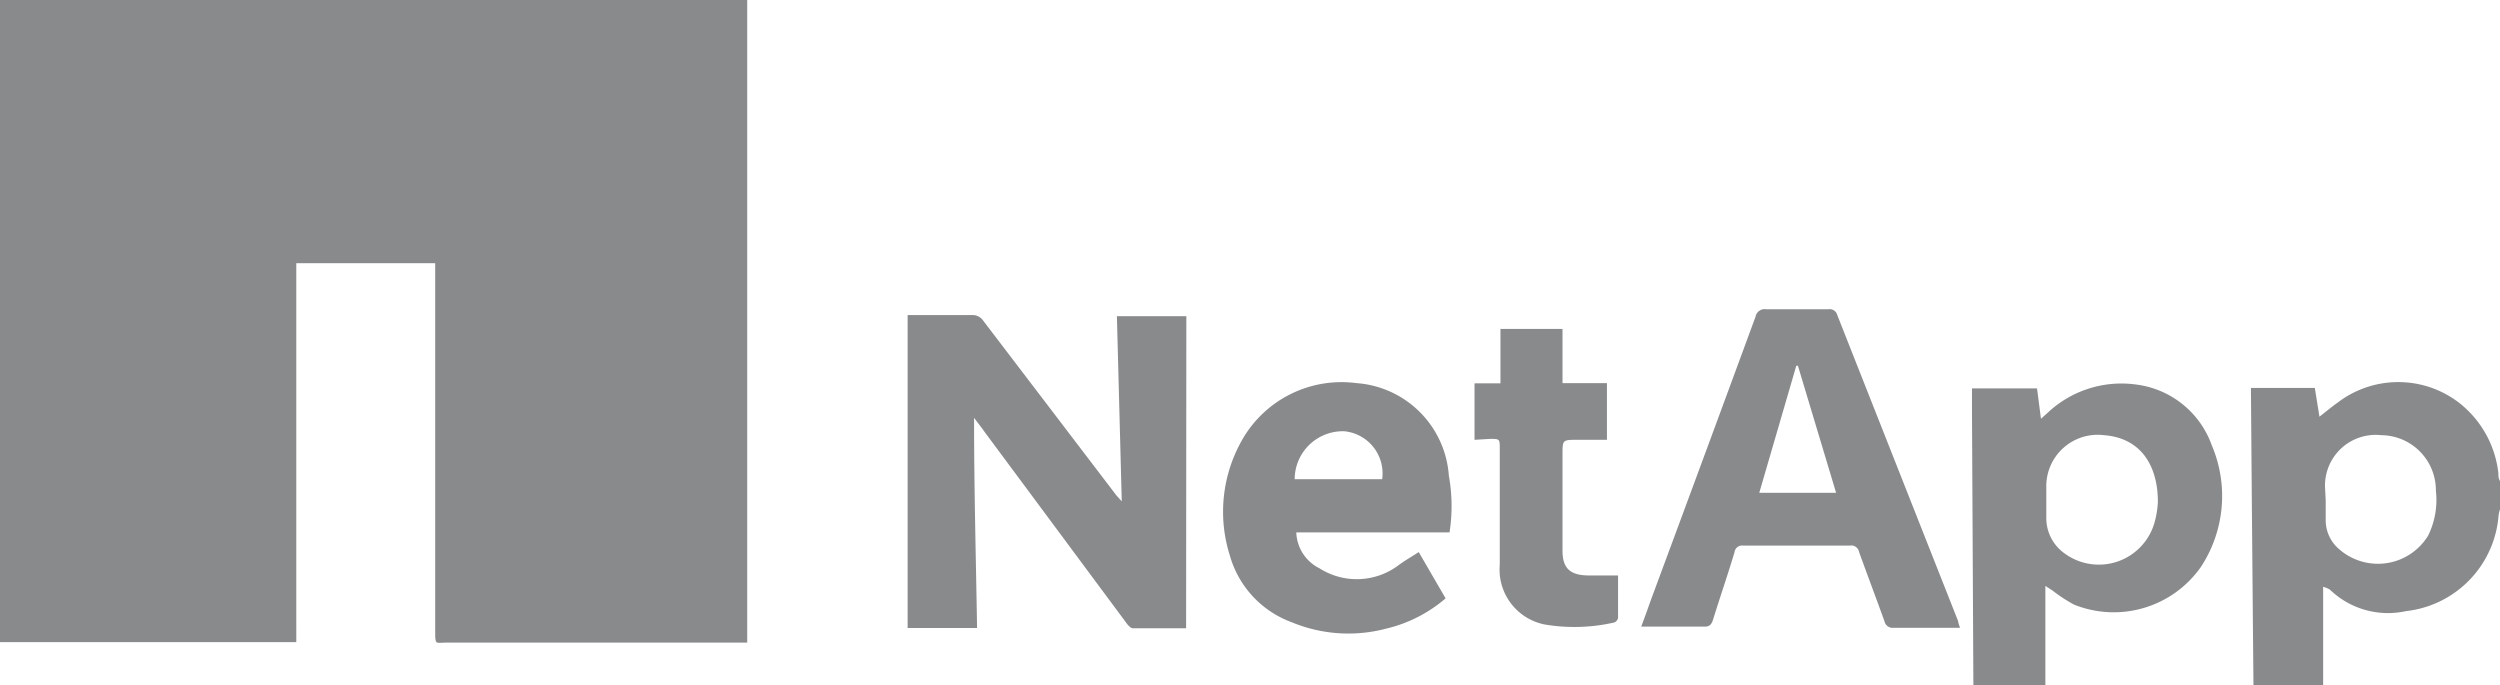
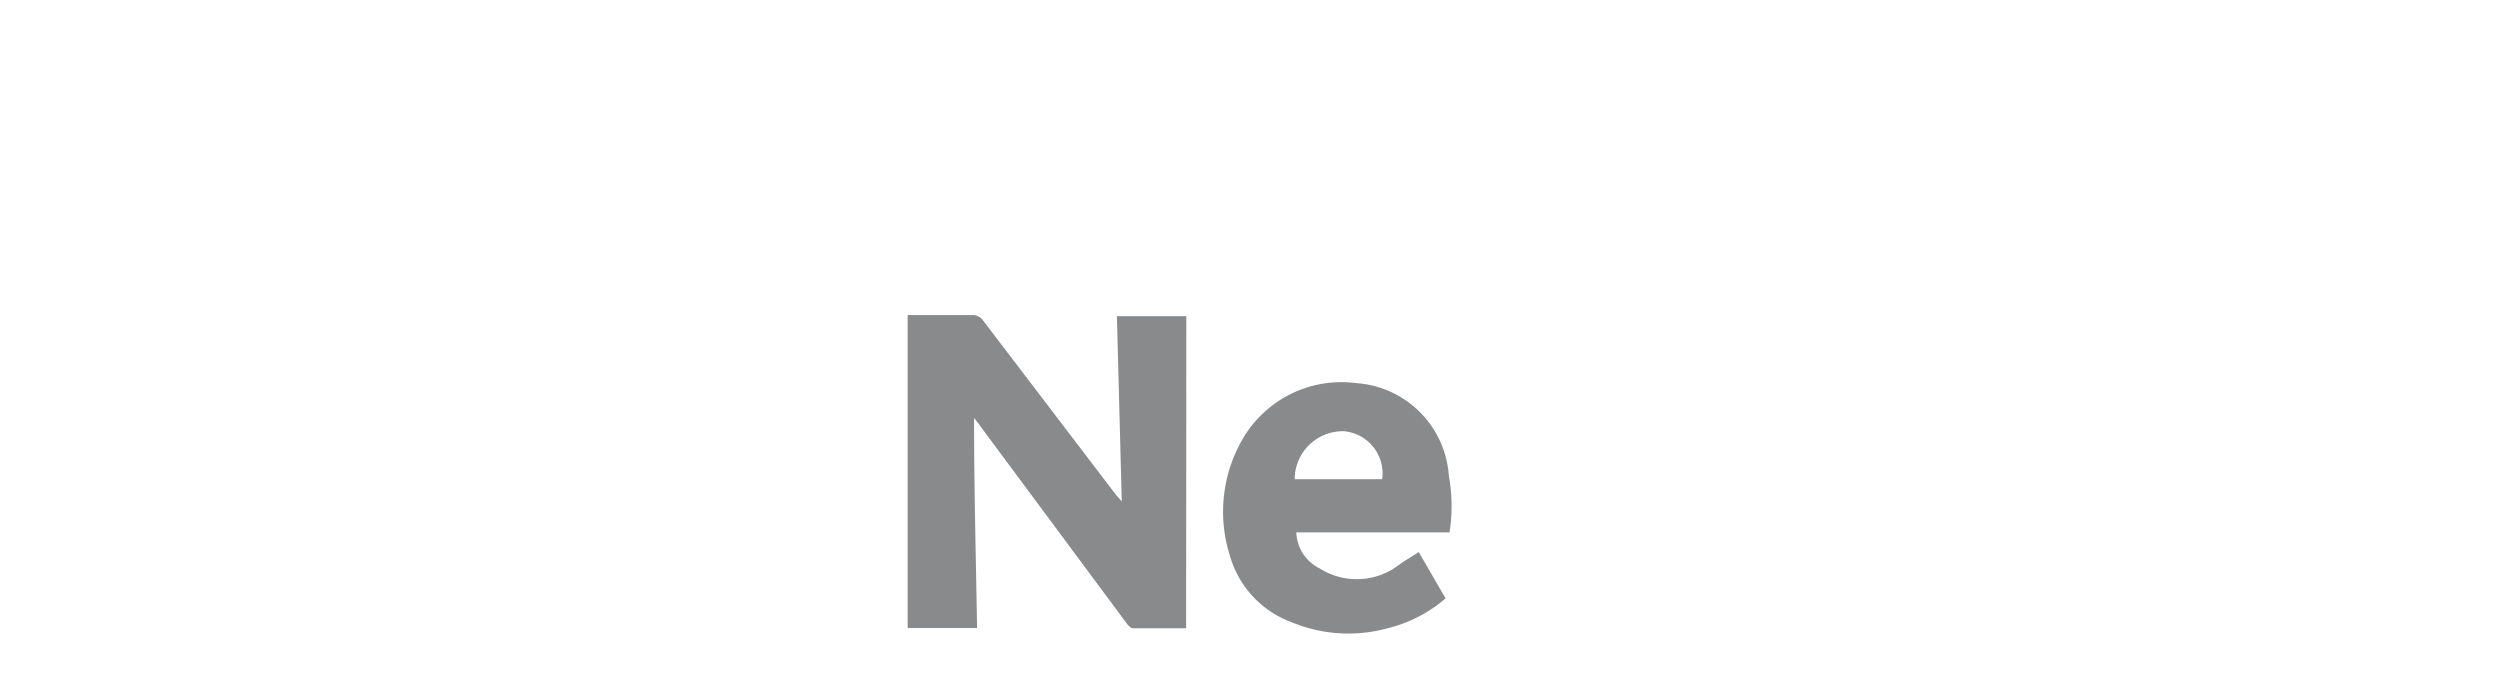
<svg xmlns="http://www.w3.org/2000/svg" viewBox="0 0 108 29.61">
  <defs>
    <style>.cls-1{fill:#888a8c;}</style>
  </defs>
  <title>netapp</title>
  <g id="Layer_2" data-name="Layer 2">
    <g id="Layer_1-2" data-name="Layer 1">
-       <path class="cls-1" d="M85.25,29.61l-.06-11.83v-1H88l.17,1.31.28-.25a4.65,4.65,0,0,1,3.82-1.23,4,4,0,0,1,3.28,2.63,5.58,5.58,0,0,1-.47,5.25,4.6,4.6,0,0,1-5.48,1.63,6.58,6.58,0,0,1-.92-.6l-.32-.21v4.33Zm3.15-8c0,.25,0,.5,0,.75a1.87,1.87,0,0,0,.78,1.54,2.5,2.5,0,0,0,3.91-1.38,4,4,0,0,0,.13-.84c0-1.55-.72-2.76-2.33-2.88a2.22,2.22,0,0,0-2.49,2.25Z" />
-       <path class="cls-1" d="M97.35,29.61q-.06-6.42-.11-12.85H100L100.2,18c.29-.22.53-.43.79-.61a4.31,4.31,0,0,1,5.23,0,4.49,4.49,0,0,1,1.71,3.05c0,.11,0,.23.07.34V22a2.27,2.27,0,0,0-.06.25,4.51,4.51,0,0,1-4,4.15,3.61,3.61,0,0,1-3.29-.93,1.2,1.2,0,0,0-.29-.12v.51l0,3.79Zm3.12-8h0c0,.3,0,.6,0,.91a1.65,1.65,0,0,0,.43,1.06,2.54,2.54,0,0,0,4-.45,3.51,3.51,0,0,0,.33-1.94,2.38,2.38,0,0,0-2.36-2.39,2.19,2.19,0,0,0-2.43,2.22Z" />
-       <path class="cls-1" d="M0,0H32.28V27.76h-13c-.46,0-.48.12-.48-.46V11.37h-6V27.74H0Z" />
      <path class="cls-1" d="M51.24,27.14c-.78,0-1.54,0-2.3,0-.09,0-.19-.11-.26-.2l-6.13-8.26c-.14-.2-.29-.39-.47-.63,0,3.06.08,6.05.13,9.08h-3V13.61h1.31c.49,0,1,0,1.47,0a.56.56,0,0,1,.49.25l5.74,7.53.24.27-.21-8h3Z" />
-       <path class="cls-1" d="M84.67,27.12l-.31,0H81.81a.36.36,0,0,1-.4-.28c-.36-1-.74-2-1.1-3a.34.34,0,0,0-.4-.27c-1.53,0-3.07,0-4.6,0a.33.33,0,0,0-.38.29c-.3,1-.63,1.95-.93,2.92-.07.21-.16.3-.39.29H71.19l-.29,0c.16-.42.3-.82.44-1.21q2.26-6.09,4.5-12.18a.4.4,0,0,1,.46-.32c.9,0,1.79,0,2.68,0a.34.34,0,0,1,.39.25l5.22,13.22C84.62,27,84.64,27,84.67,27.12Zm-7-11.32h-.07L76,21.29h3.32Z" />
      <path class="cls-1" d="M62.62,23H56a1.8,1.8,0,0,0,1,1.55,3,3,0,0,0,3.44-.15c.26-.19.54-.35.85-.55l1.16,2a6.09,6.09,0,0,1-2.58,1.31,6.38,6.38,0,0,1-4.07-.28A4.32,4.32,0,0,1,53.13,24a6.26,6.26,0,0,1,.46-4.87,4.94,4.94,0,0,1,5-2.58,4.31,4.31,0,0,1,4,4A7.38,7.38,0,0,1,62.62,23ZM59.71,20.7a1.83,1.83,0,0,0-1.64-2.07,2.08,2.08,0,0,0-2.14,2.07Z" />
-       <path class="cls-1" d="M63.7,19V16.56h1.12V14.21H67.5v2.34h1.92V19H68.14c-.64,0-.64,0-.64.64,0,1.38,0,2.76,0,4.15,0,.8.37,1.07,1.16,1.07h1.24c0,.59,0,1.22,0,1.84a.28.28,0,0,1-.16.19,7.72,7.72,0,0,1-3,.09,2.42,2.42,0,0,1-1.95-2.59c0-1.65,0-3.31,0-5,0-.43,0-.43-.42-.43Z" />
    </g>
  </g>
</svg>